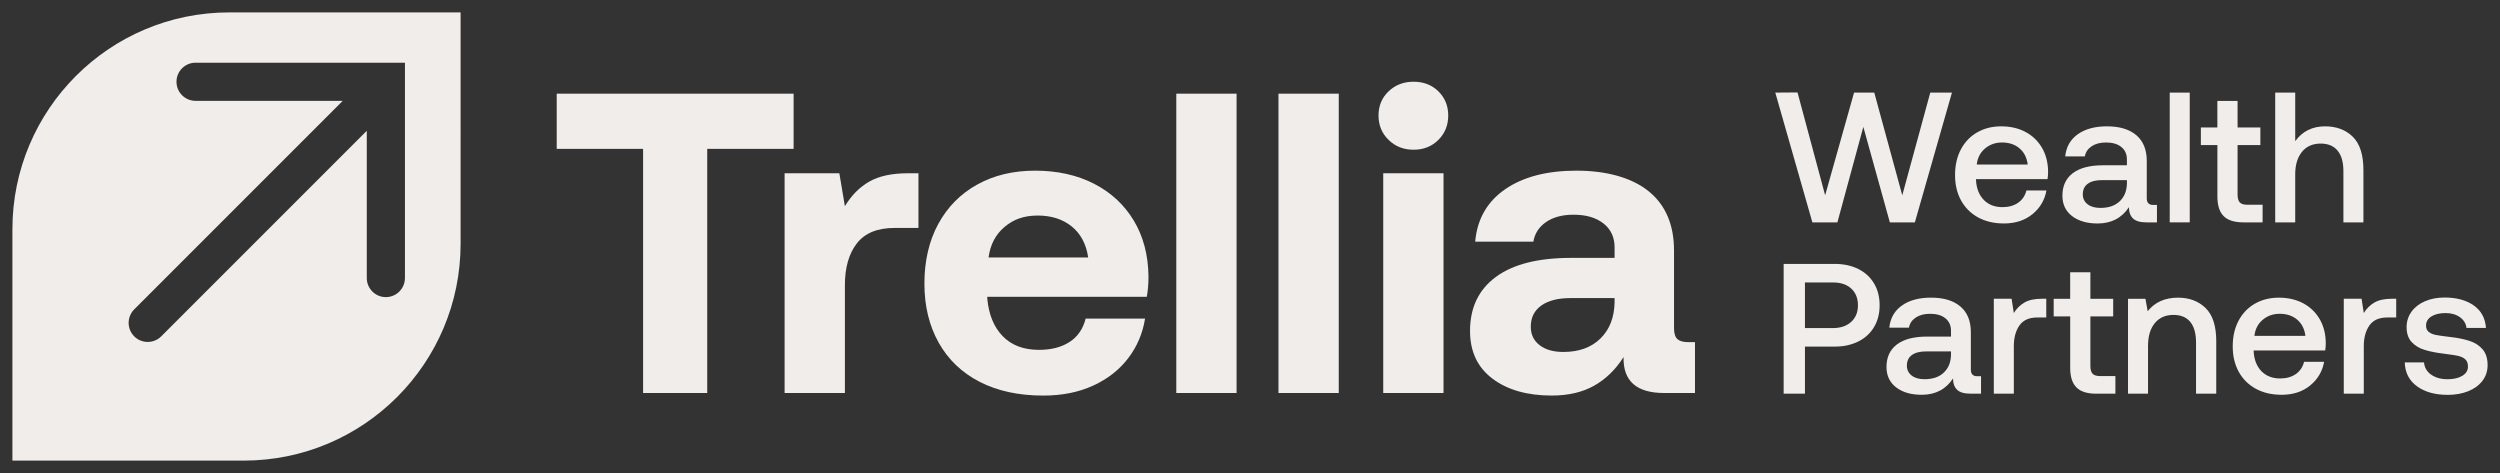
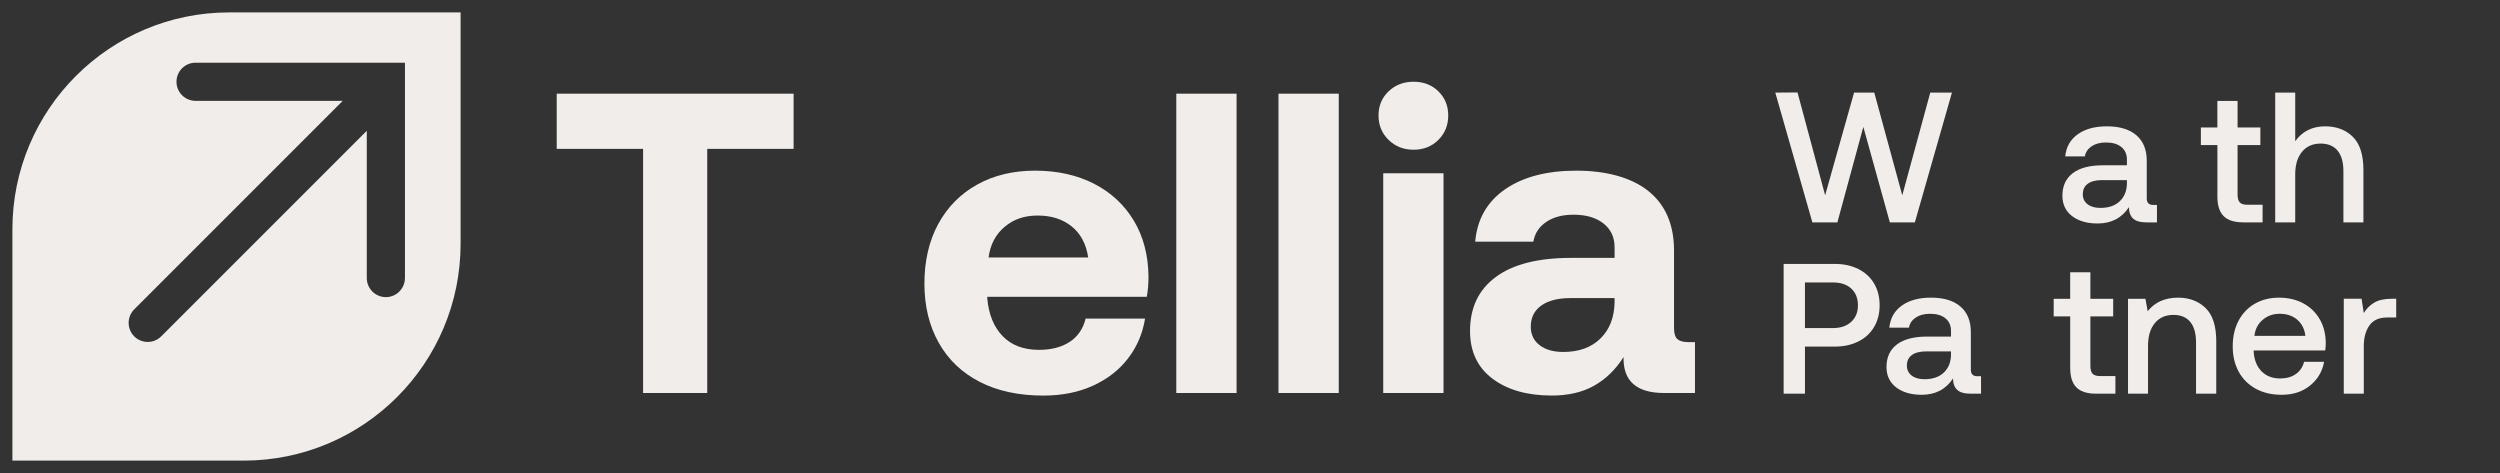
<svg xmlns="http://www.w3.org/2000/svg" id="Layer_1" viewBox="0 0 1008.02 190.72">
  <rect x="0" y="0" width="1008.02" height="190.72" fill="#333333" stroke="none" />
  <defs>
    <style>
      .cls-1 {
        fill: #f0edeb;
      }
    </style>
  </defs>
  <g>
    <path class="cls-1" d="M319.99,37.78v22.24h-34.83v98.45h-25.86V60.02h-34.83v-22.24h95.51Z" />
-     <path class="cls-1" d="M370.33,91.91h-9.66c-6.9,0-11.95,2.07-15.17,6.21-3.22,4.14-4.83,9.77-4.83,16.9v43.45h-24.31v-88.62h22.07l2.24,13.28c2.64-4.37,5.92-7.67,9.83-9.91,3.91-2.24,9.14-3.36,15.69-3.36h4.14v22.07Z" />
    <path class="cls-1" d="M394.03,74.41c6.72-3.74,14.51-5.6,23.36-5.6s16.87,1.75,23.71,5.26c6.84,3.51,12.18,8.45,16.03,14.83,3.85,6.38,5.83,13.88,5.95,22.5,0,3.1-.23,5.86-.69,8.28h-64.31v.69c.58,6.44,2.64,11.49,6.21,15.17,3.56,3.68,8.45,5.52,14.65,5.52,4.94,0,9.05-1.06,12.33-3.19,3.28-2.13,5.43-5.26,6.46-9.4h23.96c-.92,5.86-3.16,11.15-6.72,15.86-3.56,4.71-8.28,8.42-14.14,11.12-5.86,2.7-12.59,4.05-20.17,4.05-9.88,0-18.42-1.84-25.6-5.52-7.18-3.68-12.7-8.94-16.55-15.78s-5.78-14.8-5.78-23.88,1.87-17.21,5.6-24.05c3.74-6.84,8.96-12.13,15.69-15.86ZM432.13,91.31c-3.62-2.93-8.19-4.4-13.71-4.4s-9.74,1.52-13.36,4.57c-3.62,3.05-5.78,7.15-6.46,12.33h40.17c-.8-5.4-3.02-9.57-6.64-12.5Z" />
    <path class="cls-1" d="M498.6,37.78v120.69h-24.31V37.78h24.31Z" />
    <path class="cls-1" d="M539.8,37.78v120.69h-24.31V37.78h24.31Z" />
    <path class="cls-1" d="M583.94,46.57c0,3.91-1.32,7.18-3.97,9.83s-5.98,3.97-10,3.97-7.38-1.32-10.09-3.97-4.05-5.92-4.05-9.83,1.35-7.16,4.05-9.74,6.06-3.88,10.09-3.88,7.36,1.29,10,3.88,3.97,5.83,3.97,9.74ZM582.04,69.85v88.62h-24.31v-88.62h24.31Z" />
    <path class="cls-1" d="M683.42,158.46h-12.41c-11.15,0-16.61-4.83-16.38-14.48-3.22,5.06-7.18,8.91-11.9,11.55-4.71,2.64-10.4,3.96-17.07,3.96-9.88,0-17.84-2.27-23.88-6.81-6.04-4.54-9.05-10.95-9.05-19.22,0-9.43,3.48-16.7,10.43-21.81,6.95-5.12,17.04-7.67,30.26-7.67h17.59v-4.31c0-4.02-1.49-7.21-4.48-9.57-2.99-2.36-7.01-3.53-12.07-3.53-4.48,0-8.16.98-11.03,2.93-2.87,1.95-4.6,4.6-5.17,7.93h-23.45c.8-9.08,4.83-16.12,12.07-21.12,7.24-5,16.84-7.5,28.79-7.5s22.21,2.76,29.05,8.28c6.84,5.52,10.26,13.5,10.26,23.96v31.21c0,2.18.46,3.68,1.38,4.48.92.8,2.36,1.21,4.31,1.21h2.76v20.52ZM633.25,120.19c-5.06,0-8.99,1-11.81,3.02s-4.22,4.86-4.22,8.53c0,3.1,1.18,5.58,3.53,7.41s5.55,2.76,9.57,2.76c6.32,0,11.32-1.81,15-5.43,3.68-3.62,5.57-8.48,5.69-14.57v-1.72h-17.76Z" />
  </g>
  <g>
    <path class="cls-1" d="M724.77,37.26l11.14,41.48,11.66-41.4h8.15l11.29,41.4,11.29-41.4h8.74l-14.95,52.32h-10.09l-10.69-38.49-10.46,38.49h-10.09l-14.95-52.32,8.97-.07Z" />
-     <path class="cls-1" d="M797.23,53.37c2.81-1.62,6.04-2.43,9.68-2.43s6.94.75,9.75,2.24c2.82,1.49,5.03,3.61,6.65,6.35s2.45,5.95,2.5,9.64c0,1-.07,2.02-.22,3.06h-28.85v.45c.2,3.34,1.25,5.98,3.14,7.92,1.89,1.94,4.41,2.92,7.55,2.92,2.49,0,4.58-.59,6.28-1.76,1.69-1.17,2.82-2.83,3.36-4.97h8.07c-.7,3.89-2.58,7.08-5.64,9.57-3.06,2.49-6.89,3.74-11.47,3.74-3.99,0-7.46-.81-10.43-2.43-2.96-1.62-5.26-3.9-6.88-6.84-1.62-2.94-2.43-6.35-2.43-10.24s.78-7.39,2.35-10.35c1.57-2.96,3.76-5.26,6.58-6.88ZM814.27,59.8c-1.87-1.57-4.22-2.35-7.06-2.35-2.64,0-4.92.81-6.84,2.43-1.92,1.62-3.03,3.77-3.33,6.46h20.55c-.35-2.79-1.46-4.97-3.33-6.54Z" />
    <path class="cls-1" d="M869.69,89.66h-4.26c-2.49,0-4.28-.52-5.38-1.57s-1.64-2.57-1.64-4.56c-2.89,4.38-7.1,6.58-12.63,6.58-4.29,0-7.72-1-10.31-2.99s-3.89-4.73-3.89-8.22c0-3.94,1.4-6.96,4.19-9.08,2.79-2.12,6.85-3.18,12.18-3.18h9.64v-2.32c0-2.14-.75-3.82-2.24-5.04s-3.56-1.83-6.2-1.83c-2.34,0-4.27.51-5.79,1.53-1.52,1.02-2.43,2.38-2.73,4.07h-7.92c.4-3.84,2.09-6.81,5.08-8.93,2.99-2.12,6.9-3.18,11.73-3.18,5.13,0,9.09,1.2,11.88,3.59s4.19,5.83,4.19,10.31v15.1c0,1.79.85,2.69,2.54,2.69h1.57v7.03ZM847.57,72.62c-2.49,0-4.41.49-5.75,1.46-1.35.97-2.02,2.4-2.02,4.3,0,1.64.64,2.96,1.91,3.96s3,1.49,5.19,1.49c3.34,0,5.94-.9,7.81-2.69,1.87-1.79,2.83-4.19,2.88-7.17v-1.35h-10.02Z" />
-     <path class="cls-1" d="M882.92,37.34v52.32h-8.07v-52.32h8.07Z" />
    <path class="cls-1" d="M887.41,58.49v-7.1h6.65v-10.69h8.15v10.69h9.19v7.1h-9.19v19.96c0,1.49.3,2.55.9,3.18.6.62,1.62.93,3.06.93h6.13v7.1h-7.77c-3.64,0-6.29-.85-7.96-2.54-1.67-1.69-2.5-4.31-2.5-7.85v-20.78h-6.65Z" />
    <path class="cls-1" d="M952.95,68.58v21.08h-8.07v-20.63c0-3.64-.78-6.4-2.35-8.3-1.57-1.89-3.85-2.84-6.84-2.84-3.19,0-5.69,1.11-7.51,3.33-1.82,2.22-2.73,5.24-2.73,9.08v19.36h-8.07v-52.32h8.07v19.58c2.89-3.99,6.9-5.98,12.03-5.98,4.58,0,8.31,1.4,11.17,4.19s4.3,7.27,4.3,13.45Z" />
    <path class="cls-1" d="M749.29,108.47c2.74,1.37,4.86,3.31,6.35,5.83,1.5,2.52,2.24,5.44,2.24,8.78s-.75,6.27-2.24,8.78c-1.49,2.52-3.61,4.46-6.35,5.83s-5.9,2.06-9.49,2.06h-12.03v18.98h-8.59v-52.32h20.63c3.59,0,6.75.69,9.49,2.06ZM739.05,132.28c3.09,0,5.54-.83,7.36-2.5,1.82-1.67,2.73-3.9,2.73-6.69s-.9-5.08-2.69-6.73c-1.79-1.64-4.24-2.47-7.32-2.47h-11.36v18.39h11.29Z" />
    <path class="cls-1" d="M798.76,158.73h-4.26c-2.49,0-4.28-.52-5.38-1.57s-1.64-2.57-1.64-4.56c-2.89,4.38-7.1,6.58-12.63,6.58-4.29,0-7.72-1-10.31-2.99s-3.89-4.73-3.89-8.22c0-3.94,1.4-6.96,4.19-9.08,2.79-2.12,6.85-3.18,12.18-3.18h9.64v-2.32c0-2.14-.75-3.82-2.24-5.04s-3.56-1.83-6.2-1.83c-2.34,0-4.27.51-5.79,1.53-1.52,1.02-2.43,2.38-2.73,4.07h-7.92c.4-3.84,2.09-6.81,5.08-8.93,2.99-2.12,6.9-3.18,11.73-3.18,5.13,0,9.09,1.2,11.88,3.59s4.19,5.83,4.19,10.31v15.1c0,1.79.85,2.69,2.54,2.69h1.57v7.03ZM776.64,141.69c-2.49,0-4.41.49-5.75,1.46-1.35.97-2.02,2.4-2.02,4.3,0,1.64.64,2.96,1.91,3.96s3,1.49,5.19,1.49c3.34,0,5.94-.9,7.81-2.69,1.87-1.79,2.83-4.19,2.88-7.17v-1.35h-10.02Z" />
-     <path class="cls-1" d="M825.07,128.01h-3.59c-3.34,0-5.75,1.08-7.25,3.25-1.49,2.17-2.24,4.92-2.24,8.26v19.21h-8.07v-38.27h7.17l.9,5.75c1.1-1.79,2.52-3.2,4.26-4.22,1.74-1.02,4.09-1.53,7.03-1.53h1.79v7.55Z" />
    <path class="cls-1" d="M828.06,127.57v-7.1h6.65v-10.69h8.15v10.69h9.19v7.1h-9.19v19.96c0,1.49.3,2.55.9,3.18.6.62,1.62.93,3.06.93h6.13v7.1h-7.77c-3.64,0-6.29-.85-7.96-2.54-1.67-1.69-2.5-4.31-2.5-7.85v-20.78h-6.65Z" />
    <path class="cls-1" d="M893.61,137.66v21.08h-8.15v-20.63c0-3.64-.77-6.4-2.32-8.3-1.54-1.89-3.81-2.84-6.8-2.84-3.19,0-5.69,1.11-7.51,3.33-1.82,2.22-2.73,5.27-2.73,9.16v19.28h-8.07v-38.27h7.03l.9,5.01c2.89-3.64,6.98-5.46,12.26-5.46,4.53,0,8.23,1.4,11.1,4.19s4.3,7.27,4.3,13.45Z" />
    <path class="cls-1" d="M909.19,122.45c2.81-1.62,6.04-2.43,9.68-2.43s6.94.75,9.75,2.24c2.82,1.5,5.03,3.61,6.65,6.35s2.45,5.95,2.5,9.64c0,1-.07,2.02-.22,3.06h-28.85v.45c.2,3.34,1.25,5.98,3.14,7.92,1.89,1.94,4.41,2.92,7.55,2.92,2.49,0,4.58-.59,6.28-1.76,1.69-1.17,2.82-2.83,3.36-4.97h8.07c-.7,3.89-2.58,7.08-5.64,9.57-3.06,2.49-6.89,3.74-11.47,3.74-3.99,0-7.46-.81-10.43-2.43-2.96-1.62-5.26-3.9-6.88-6.84-1.62-2.94-2.43-6.35-2.43-10.24s.78-7.39,2.35-10.35c1.57-2.96,3.76-5.26,6.58-6.88ZM926.23,128.87c-1.87-1.57-4.22-2.35-7.06-2.35-2.64,0-4.92.81-6.84,2.43-1.92,1.62-3.03,3.77-3.33,6.46h20.55c-.35-2.79-1.46-4.97-3.33-6.54Z" />
    <path class="cls-1" d="M966.18,128.01h-3.59c-3.34,0-5.75,1.08-7.25,3.25-1.49,2.17-2.24,4.92-2.24,8.26v19.21h-8.07v-38.27h7.17l.9,5.75c1.1-1.79,2.52-3.2,4.26-4.22,1.74-1.02,4.09-1.53,7.02-1.53h1.79v7.55Z" />
-     <path class="cls-1" d="M980.19,151c1.72,1.27,3.95,1.91,6.69,1.91,2.44,0,4.42-.46,5.94-1.38,1.52-.92,2.28-2.15,2.28-3.7,0-1.3-.35-2.27-1.05-2.92-.7-.65-1.63-1.11-2.8-1.38s-2.98-.56-5.42-.86c-3.34-.4-6.09-.93-8.26-1.61-2.17-.67-3.91-1.74-5.23-3.21s-1.98-3.45-1.98-5.94c0-2.34.66-4.42,1.98-6.24,1.32-1.82,3.14-3.23,5.46-4.22,2.32-1,4.94-1.49,7.88-1.49,4.83,0,8.76,1.07,11.77,3.21,3.01,2.14,4.65,5.16,4.9,9.04h-7.85c-.2-1.74-1.07-3.18-2.62-4.3s-3.49-1.68-5.83-1.68-4.24.45-5.68,1.35-2.17,2.12-2.17,3.66c0,1.15.36,2.01,1.08,2.58.72.57,1.63.97,2.73,1.2,1.1.22,2.86.49,5.31.78,3.29.35,6.05.88,8.3,1.61,2.24.72,4.04,1.87,5.38,3.44,1.35,1.57,2.02,3.7,2.02,6.39,0,2.39-.7,4.5-2.09,6.32-1.4,1.82-3.31,3.21-5.75,4.19-2.44.97-5.18,1.46-8.22,1.46-5.13,0-9.28-1.16-12.44-3.48-3.16-2.32-4.8-5.52-4.9-9.6h7.77c.15,1.99,1.08,3.62,2.8,4.9Z" />
  </g>
  <path class="cls-1" d="M92.46,5C44.16,5,5,44.16,5,92.46v93.26h93.26c48.3,0,87.46-39.16,87.46-87.46V5h-93.26ZM163.27,112.11c0,4.25-3.44,7.69-7.69,7.69s-7.69-3.44-7.69-7.69v-59.38l-82.89,82.89c-1.5,1.5-3.47,2.25-5.44,2.25s-3.94-.75-5.44-2.25c-3-3-3-7.87,0-10.88l84.08-84.08h-59.35c-4.25,0-7.69-3.44-7.69-7.69s3.44-7.69,7.69-7.69h84.43v86.83Z" />
</svg>